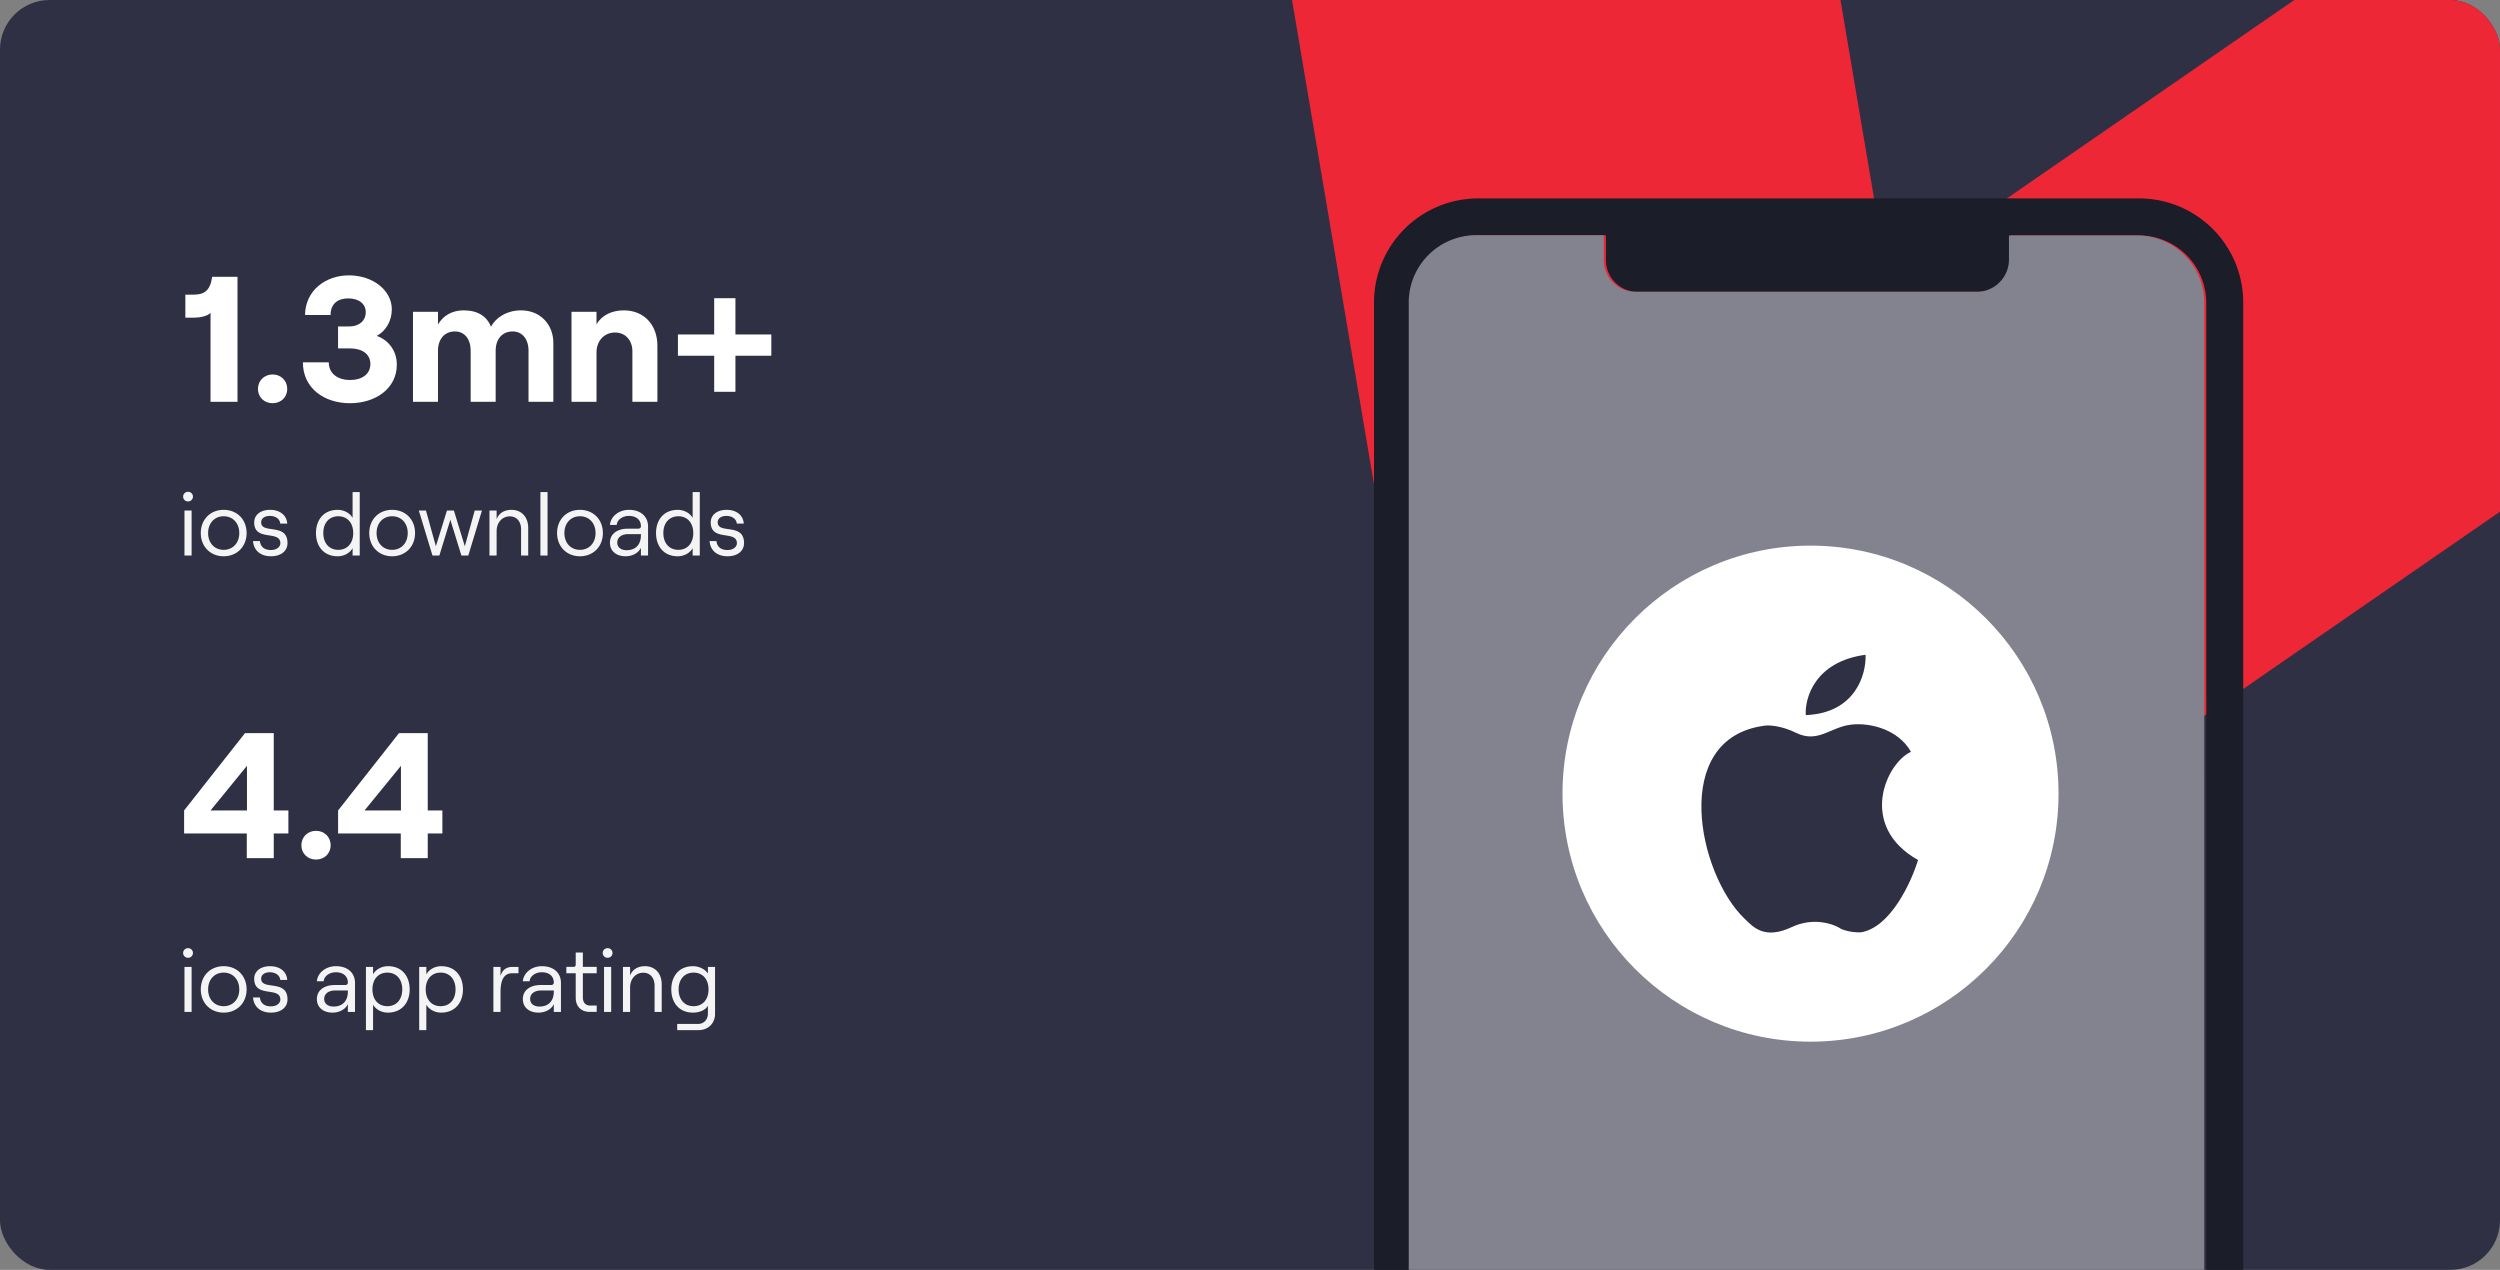
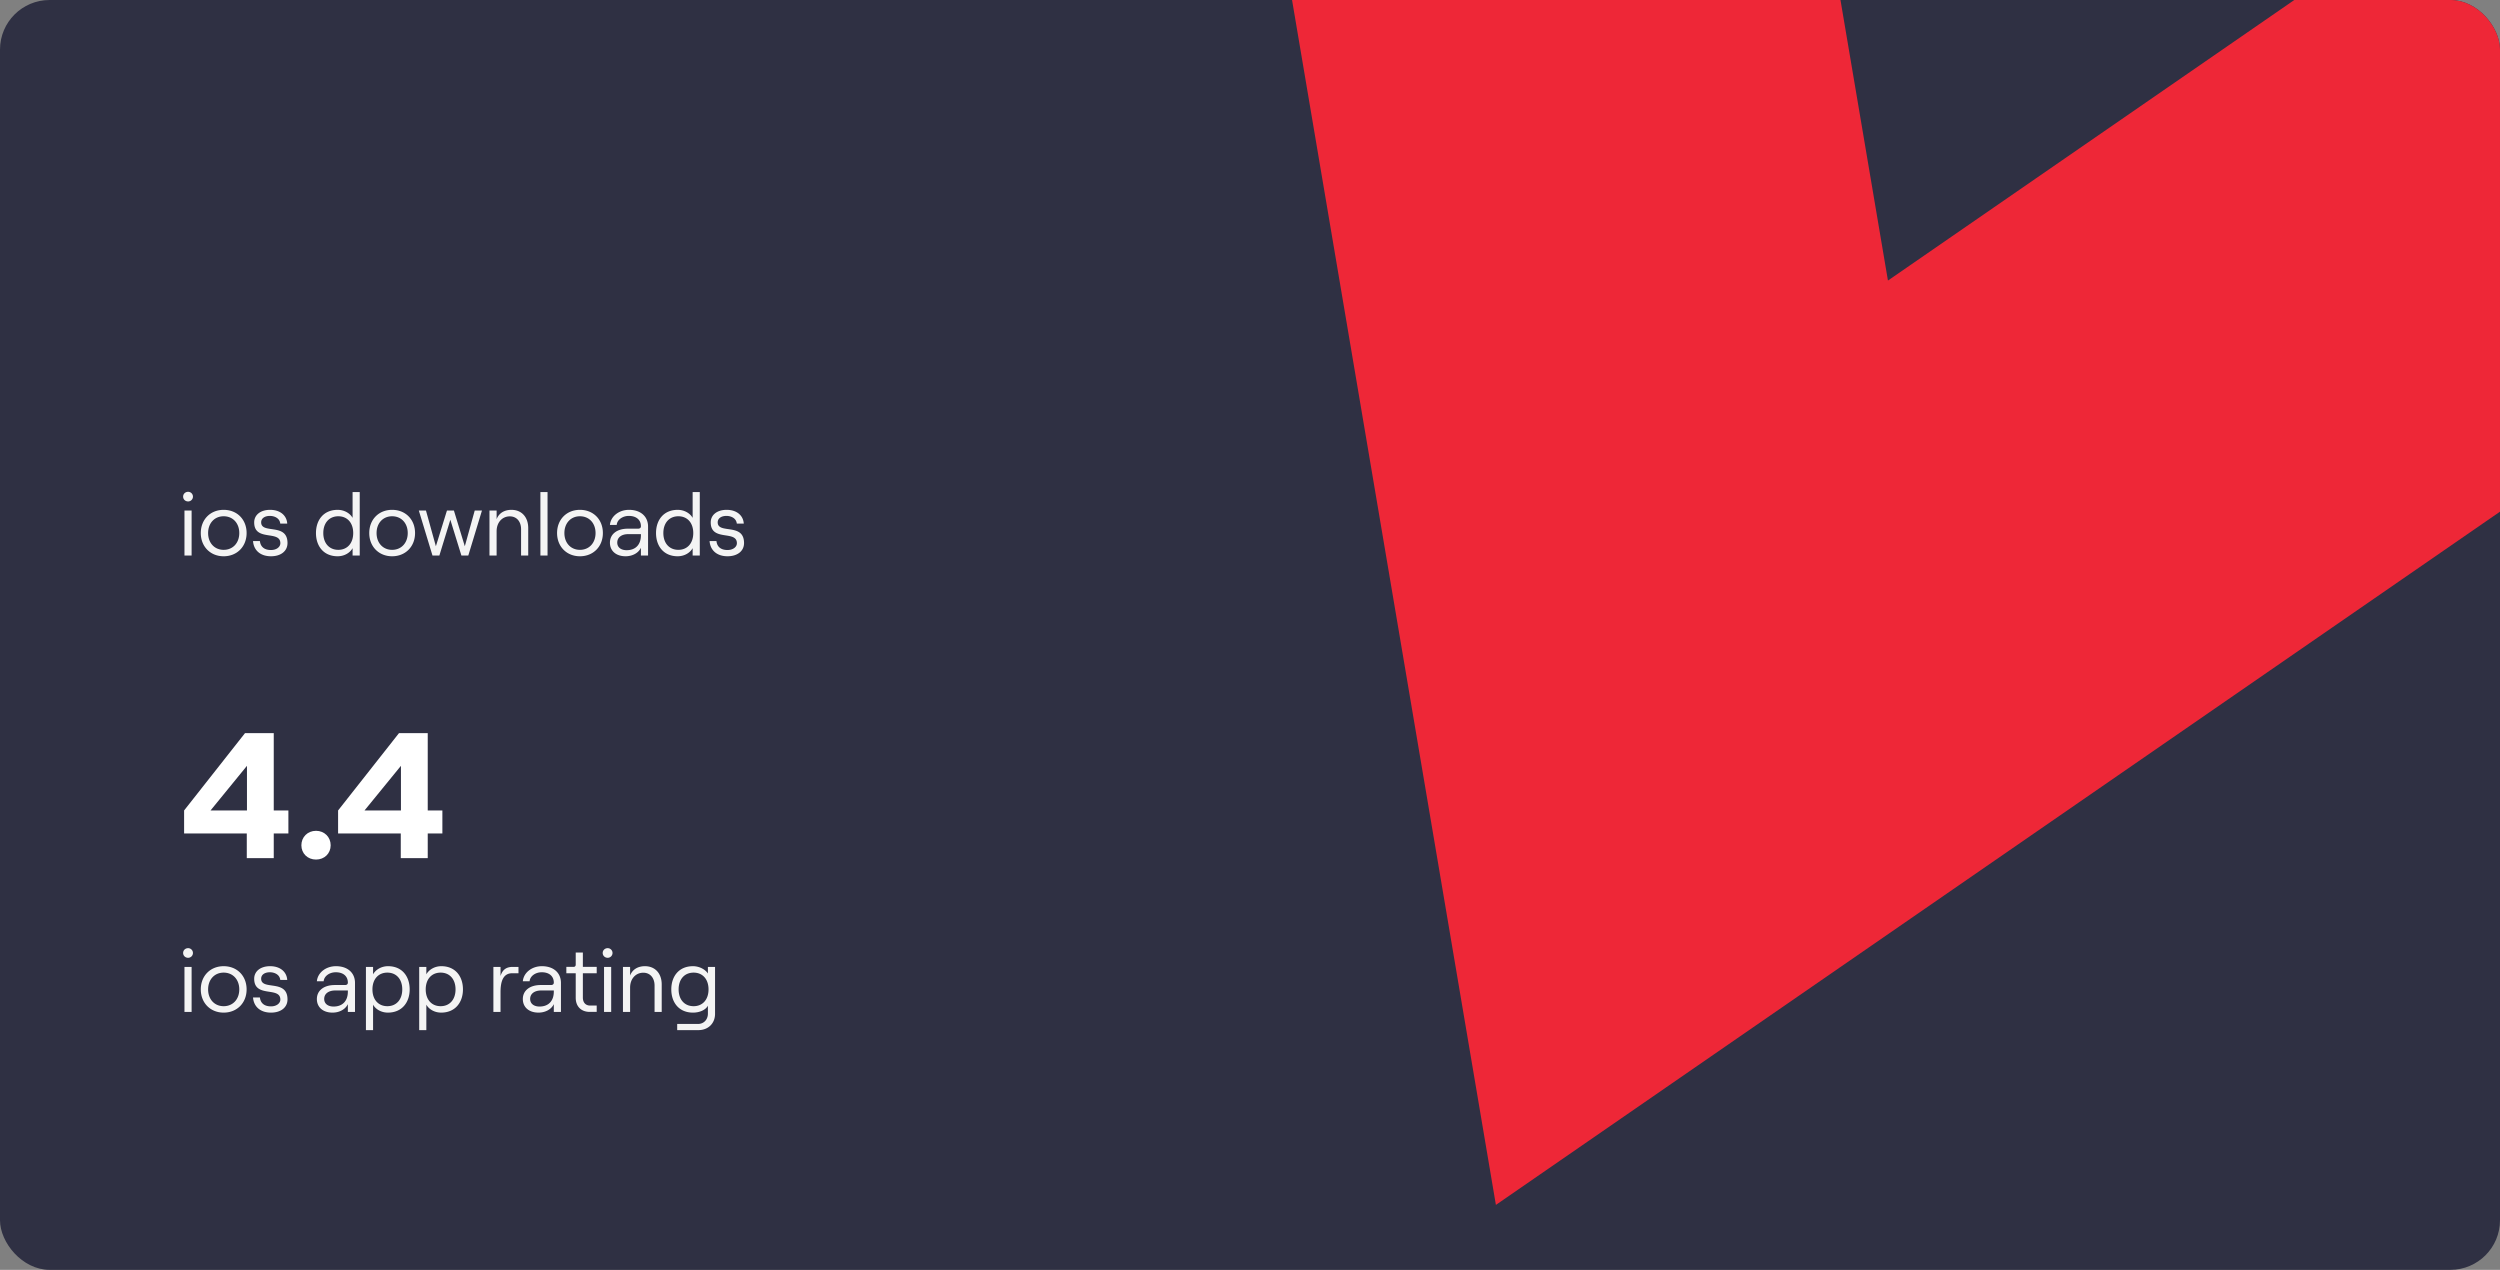
<svg xmlns="http://www.w3.org/2000/svg" width="504" height="256" viewBox="0 0 504 256" fill="none">
  <rect x="0" y="0" width="504" height="256" fill="#808080" stroke="none" />
  <g clip-path="url(#0lwv1bztva)">
    <rect width="504" height="256" rx="10" fill="#2F3043" />
    <path fill-rule="evenodd" clip-rule="evenodd" d="m1092.94 5.114-265.127 141.35-145.372-298.293L380.609 56.56l-35.617-210.526-141.93-87.984-57.788 91.747 100.312 62.184 55.987 330.929L639.869 9.346l139.307 285.846L1088.8 130.119l175.79 108.975 57.79-91.747L1092.94 5.114z" fill="#EE2737" />
-     <path d="M47.88 55.8h-5.112c-.36 2.772-1.584 3.6-3.708 3.6h-1.692v4.644h1.8c1.08 0 2.808-.324 3.276-1.008V81h5.436V55.8zm7.076 25.488c1.692 0 2.952-1.224 2.952-2.88s-1.26-2.916-2.952-2.916-2.952 1.26-2.952 2.916 1.26 2.88 2.952 2.88zm15.61 0c5.04 0 9.433-2.88 9.433-7.776 0-2.736-1.584-4.896-4.032-5.796 1.835-1.008 3.023-3.024 3.023-5.364 0-3.744-3.707-6.84-8.675-6.84-4.572 0-8.748 2.952-8.82 7.992h5.148c0-2.34 1.547-3.348 3.564-3.348 2.124 0 3.528 1.08 3.528 2.772 0 1.692-1.296 2.88-3.276 2.88h-2.305v4.428h2.413c2.484 0 4.104 1.188 4.104 3.132 0 2.016-1.62 3.24-4.105 3.24-2.34 0-4.284-1.188-4.284-3.564h-5.22c0 5.184 4.249 8.244 9.505 8.244zM83.258 81h5.04V70.704c0-2.34 1.332-3.888 3.42-3.888 1.944 0 3.168 1.548 3.168 3.888V81h5.04V70.704c0-2.34 1.332-3.888 3.42-3.888 1.944 0 3.204 1.548 3.204 3.888V81h5.004V69.12c0-3.636-2.556-6.552-6.516-6.552-2.916 0-5.184 1.548-6.048 3.312-.864-2.16-2.7-3.312-5.544-3.312-2.448 0-4.176 1.188-5.148 2.844v-2.556h-5.04V81zm31.957 0h5.04v-9.936c0-2.34 1.548-4.032 3.744-4.032 2.088 0 3.492 1.584 3.492 3.78V81h5.04V69.696c0-4.176-2.664-7.128-6.768-7.128-2.484 0-4.5 1.044-5.508 2.808v-2.52h-5.04V81zm40.284-13.572h-7.236V60.12h-4.284v7.308h-7.308v4.284h7.308v7.272h4.284v-7.272h7.236v-4.284z" fill="#fff" />
    <path d="M37.926 101.092a.972.972 0 1 0 0-1.944c-.576 0-1.008.432-1.008.972s.432.972 1.008.972zM37.188 112h1.44v-9.072h-1.44V112zm7.9.144c2.7 0 4.627-1.962 4.627-4.68 0-2.736-1.927-4.68-4.627-4.68-2.681 0-4.608 1.944-4.608 4.68 0 2.718 1.927 4.68 4.609 4.68zm0-1.296c-1.854 0-3.132-1.404-3.132-3.384s1.278-3.384 3.133-3.384c1.872 0 3.15 1.404 3.15 3.384s-1.278 3.384-3.15 3.384zm9.541 1.296c1.998 0 3.33-1.044 3.33-2.664 0-4.158-5.31-1.728-5.31-4.176 0-.792.702-1.296 1.764-1.296.828 0 1.962.396 2.088 1.548h1.404c-.108-1.674-1.458-2.772-3.456-2.772-1.908 0-3.204 1.008-3.204 2.538 0 3.924 5.274 1.494 5.274 4.194 0 .738-.756 1.368-1.89 1.368-1.314 0-2.106-.63-2.232-1.8h-1.386c.144 1.89 1.512 3.06 3.618 3.06zm13.446 0c1.278 0 2.466-.648 3.006-1.638V112h1.44V99.202h-1.44v5.202c-.54-.972-1.728-1.62-3.006-1.62-2.826 0-4.374 2.034-4.374 4.68s1.548 4.68 4.374 4.68zm.126-1.296c-1.818 0-3.024-1.332-3.024-3.384 0-2.052 1.206-3.384 3.024-3.384s3.006 1.332 3.006 3.384c0 2.052-1.188 3.384-3.006 3.384zm10.848 1.296c2.7 0 4.626-1.962 4.626-4.68 0-2.736-1.926-4.68-4.626-4.68-2.682 0-4.608 1.944-4.608 4.68 0 2.718 1.926 4.68 4.608 4.68zm0-1.296c-1.854 0-3.132-1.404-3.132-3.384s1.278-3.384 3.132-3.384c1.872 0 3.15 1.404 3.15 3.384s-1.278 3.384-3.15 3.384zM87.19 112h1.386l2.214-7.218L93.021 112h1.386l2.754-9.072h-1.458l-1.998 7.2-2.196-7.2h-1.404l-2.232 7.2-1.998-7.2h-1.44L87.19 112zm11.487 0h1.44v-4.896c0-1.764 1.116-3.006 2.664-3.006 1.368 0 2.268 1.044 2.268 2.592V112h1.44v-5.544c0-2.214-1.332-3.672-3.384-3.672-1.386 0-2.52.63-2.988 1.89v-1.746h-1.44V112zm10.268 0h1.44V99.202h-1.44V112zm7.969.144c2.7 0 4.626-1.962 4.626-4.68 0-2.736-1.926-4.68-4.626-4.68-2.682 0-4.608 1.944-4.608 4.68 0 2.718 1.926 4.68 4.608 4.68zm0-1.296c-1.854 0-3.132-1.404-3.132-3.384s1.278-3.384 3.132-3.384c1.872 0 3.15 1.404 3.15 3.384s-1.278 3.384-3.15 3.384zm9.9-8.064c-2.034 0-3.69 1.296-3.852 3.042h1.368c.072-.99 1.116-1.818 2.448-1.818 1.548 0 2.43.846 2.43 2.088 0 .288-.18.486-.576.486h-2.052c-2.196 0-3.618 1.098-3.618 2.826 0 1.656 1.242 2.736 3.15 2.736 1.404 0 2.61-.666 3.096-1.71V112h1.44v-5.85c0-2.016-1.476-3.366-3.834-3.366zm-.486 8.136c-1.152 0-1.89-.594-1.89-1.53 0-1.062.882-1.71 2.232-1.71h2.538v.234c0 1.872-1.062 3.006-2.88 3.006zm10.303 1.224c1.278 0 2.466-.648 3.006-1.638V112h1.44V99.202h-1.44v5.202c-.54-.972-1.728-1.62-3.006-1.62-2.826 0-4.374 2.034-4.374 4.68s1.548 4.68 4.374 4.68zm.126-1.296c-1.818 0-3.024-1.332-3.024-3.384 0-2.052 1.206-3.384 3.024-3.384s3.006 1.332 3.006 3.384c0 2.052-1.188 3.384-3.006 3.384zm9.912 1.296c1.998 0 3.33-1.044 3.33-2.664 0-4.158-5.31-1.728-5.31-4.176 0-.792.702-1.296 1.764-1.296.828 0 1.962.396 2.088 1.548h1.404c-.108-1.674-1.458-2.772-3.456-2.772-1.908 0-3.204 1.008-3.204 2.538 0 3.924 5.274 1.494 5.274 4.194 0 .738-.756 1.368-1.89 1.368-1.314 0-2.106-.63-2.232-1.8h-1.386c.144 1.89 1.512 3.06 3.618 3.06z" fill="#F4F4F4" />
-     <path d="M49.752 173h5.436v-4.968h2.952v-4.644h-2.952V147.8h-5.796l-12.276 15.588v4.644h12.636V173zm-7.308-9.612 7.344-9v9h-7.344zm21.266 9.9c1.692 0 2.952-1.224 2.952-2.88s-1.26-2.916-2.952-2.916-2.952 1.26-2.952 2.916 1.26 2.88 2.952 2.88zM80.795 173h5.436v-4.968h2.952v-4.644h-2.952V147.8h-5.796l-12.276 15.588v4.644h12.636V173zm-7.308-9.612 7.344-9v9h-7.344z" fill="#fff" />
+     <path d="M49.752 173h5.436v-4.968h2.952v-4.644h-2.952V147.8h-5.796l-12.276 15.588v4.644h12.636zm-7.308-9.612 7.344-9v9h-7.344zm21.266 9.9c1.692 0 2.952-1.224 2.952-2.88s-1.26-2.916-2.952-2.916-2.952 1.26-2.952 2.916 1.26 2.88 2.952 2.88zM80.795 173h5.436v-4.968h2.952v-4.644h-2.952V147.8h-5.796l-12.276 15.588v4.644h12.636V173zm-7.308-9.612 7.344-9v9h-7.344z" fill="#fff" />
    <path d="M37.926 193.092a.972.972 0 1 0 0-1.944c-.576 0-1.008.432-1.008.972s.432.972 1.008.972zM37.188 204h1.44v-9.072h-1.44V204zm7.9.144c2.7 0 4.627-1.962 4.627-4.68 0-2.736-1.927-4.68-4.627-4.68-2.681 0-4.608 1.944-4.608 4.68 0 2.718 1.927 4.68 4.609 4.68zm0-1.296c-1.854 0-3.132-1.404-3.132-3.384s1.278-3.384 3.133-3.384c1.872 0 3.15 1.404 3.15 3.384s-1.278 3.384-3.15 3.384zm9.541 1.296c1.998 0 3.33-1.044 3.33-2.664 0-4.158-5.31-1.728-5.31-4.176 0-.792.702-1.296 1.764-1.296.828 0 1.962.396 2.088 1.548h1.404c-.108-1.674-1.458-2.772-3.456-2.772-1.908 0-3.204 1.008-3.204 2.538 0 3.924 5.274 1.494 5.274 4.194 0 .738-.756 1.368-1.89 1.368-1.314 0-2.106-.63-2.232-1.8h-1.386c.144 1.89 1.512 3.06 3.618 3.06zm13.104-9.36c-2.034 0-3.69 1.296-3.852 3.042h1.368c.072-.99 1.116-1.818 2.448-1.818 1.548 0 2.43.846 2.43 2.088 0 .288-.18.486-.576.486H67.5c-2.196 0-3.618 1.098-3.618 2.826 0 1.656 1.242 2.736 3.15 2.736 1.404 0 2.61-.666 3.096-1.71V204h1.44v-5.85c0-2.016-1.476-3.366-3.834-3.366zm-.486 8.136c-1.152 0-1.89-.594-1.89-1.53 0-1.062.882-1.71 2.232-1.71h2.538v.234c0 1.872-1.062 3.006-2.88 3.006zm6.523 4.752h1.44v-5.13c.54.972 1.71 1.602 2.988 1.602 2.808 0 4.392-2.034 4.392-4.68s-1.548-4.68-4.356-4.68c-1.296 0-2.466.648-3.024 1.638v-1.494h-1.44v12.744zm4.32-4.824c-1.818 0-3.006-1.332-3.006-3.384 0-2.052 1.188-3.384 3.006-3.384 1.818 0 3.006 1.332 3.006 3.384 0 2.052-1.188 3.384-3.006 3.384zm6.42 4.824h1.44v-5.13c.54.972 1.71 1.602 2.988 1.602 2.808 0 4.392-2.034 4.392-4.68s-1.548-4.68-4.356-4.68c-1.296 0-2.466.648-3.024 1.638v-1.494h-1.44v12.744zm4.32-4.824c-1.818 0-3.006-1.332-3.006-3.384 0-2.052 1.188-3.384 3.006-3.384 1.818 0 3.006 1.332 3.006 3.384 0 2.052-1.188 3.384-3.006 3.384zm15.695-6.642v-1.278h-1.152c-1.332 0-2.088.594-2.466 1.836v-1.836h-1.44V204h1.44v-3.996c0-2.142.522-3.798 2.358-3.798h1.26zm4.728-1.422c-2.034 0-3.69 1.296-3.852 3.042h1.368c.072-.99 1.116-1.818 2.448-1.818 1.548 0 2.43.846 2.43 2.088 0 .288-.18.486-.576.486h-2.052c-2.196 0-3.618 1.098-3.618 2.826 0 1.656 1.242 2.736 3.15 2.736 1.404 0 2.61-.666 3.096-1.71V204h1.44v-5.85c0-2.016-1.476-3.366-3.834-3.366zm-.486 8.136c-1.152 0-1.89-.594-1.89-1.53 0-1.062.882-1.71 2.232-1.71h2.538v.234c0 1.872-1.062 3.006-2.88 3.006zm7.298-10.89v2.412c0 .342-.162.486-.486.486h-1.404v1.278h1.89v4.95c0 1.764 1.116 2.844 2.844 2.844h1.386v-1.278h-1.332c-.882 0-1.458-.594-1.458-1.602v-4.914h2.79v-1.278h-2.79v-2.898h-1.44zm6.447 1.062a.972.972 0 1 0 0-1.944c-.576 0-1.008.432-1.008.972s.432.972 1.008.972zM121.774 204h1.44v-9.072h-1.44V204zm3.814 0h1.44v-4.896c0-1.764 1.116-3.006 2.664-3.006 1.368 0 2.268 1.044 2.268 2.592V204h1.44v-5.544c0-2.214-1.332-3.672-3.384-3.672-1.386 0-2.52.63-2.988 1.89v-1.746h-1.44V204zm17.126-9.072v1.332c-.558-.864-1.782-1.476-3.006-1.476-2.826 0-4.374 2.034-4.374 4.68s1.548 4.68 4.374 4.68c1.368 0 2.574-.558 3.006-1.404v1.602c0 1.206-.828 2.088-1.998 2.088h-4.194v1.242h4.284c1.962 0 3.348-1.35 3.348-3.276v-9.468h-1.44zm-2.88 7.92c-1.836 0-3.024-1.332-3.024-3.384 0-2.052 1.188-3.384 3.024-3.384 1.818 0 3.006 1.332 3.006 3.384 0 2.052-1.188 3.384-3.006 3.384z" fill="#F4F4F4" />
    <g clip-path="url(#g9llz756gb)">
-       <path fill-rule="evenodd" clip-rule="evenodd" d="M298.008 40h133.208a20.997 20.997 0 0 1 21.018 20.998v309.174a20.999 20.999 0 0 1-21.018 21.009H298.008A21 21 0 0 1 277 370.172V60.998A20.999 20.999 0 0 1 298.008 40zm142.821 339.782a13.585 13.585 0 0 0 3.983-9.61l-.031-309.134a13.586 13.586 0 0 0-13.595-13.575h-25.747v4.892a6.507 6.507 0 0 1-6.477 6.477h-68.719a6.386 6.386 0 0 1-6.488-6.325v-5.084h-25.746c-7.498 0-13.575 6.078-13.575 13.575v309.174a13.575 13.575 0 0 0 13.575 13.585h133.207a13.584 13.584 0 0 0 9.613-3.975z" fill="#1B1D28" />
-       <path d="M444.378 60.998v309.174a13.584 13.584 0 0 1-13.595 13.585H297.575A13.577 13.577 0 0 1 284 370.172V60.998c0-7.497 6.078-13.575 13.575-13.575h25.747v5.084a6.386 6.386 0 0 0 6.487 6.325h68.719a6.508 6.508 0 0 0 6.478-6.477v-4.891h25.746c7.499-.023 13.598 6.035 13.626 13.534z" fill="#82838E" />
      <circle cx="365" cy="160" r="50" fill="#fff" />
-       <path d="M386.676 173.376c-12.167-6.85-6.467-19.51-1.425-21.811-2.521-4.494-8.208-5.93-12.057-5.481-4.22.494-6.686 3.837-11.125 1.645-2.799-1.383-5.371-1.59-6.357-1.425-19.181 2.521-13.372 30.059-3.946 38.965 1.582 1.494 3.836 4.274 9.426 1.644 4.472-2.105 8.55-.621 10.029.383 1.622.658 3.307.713 3.946.658 5.963-.965 10.157-10.12 11.509-14.578zM364.042 144.166c-.219-3.489 1.886-10.807 12.057-12.166.164 3.891-2.017 11.772-12.057 12.166z" fill="#2F3043" />
    </g>
  </g>
  <defs>
    <clipPath id="0lwv1bztva">
      <rect width="504" height="256" rx="10" fill="#fff" />
    </clipPath>
    <clipPath id="g9llz756gb">
-       <path fill="#fff" transform="translate(277 40)" d="M0 0h175.234v351.181H0z" />
-     </clipPath>
+       </clipPath>
  </defs>
</svg>